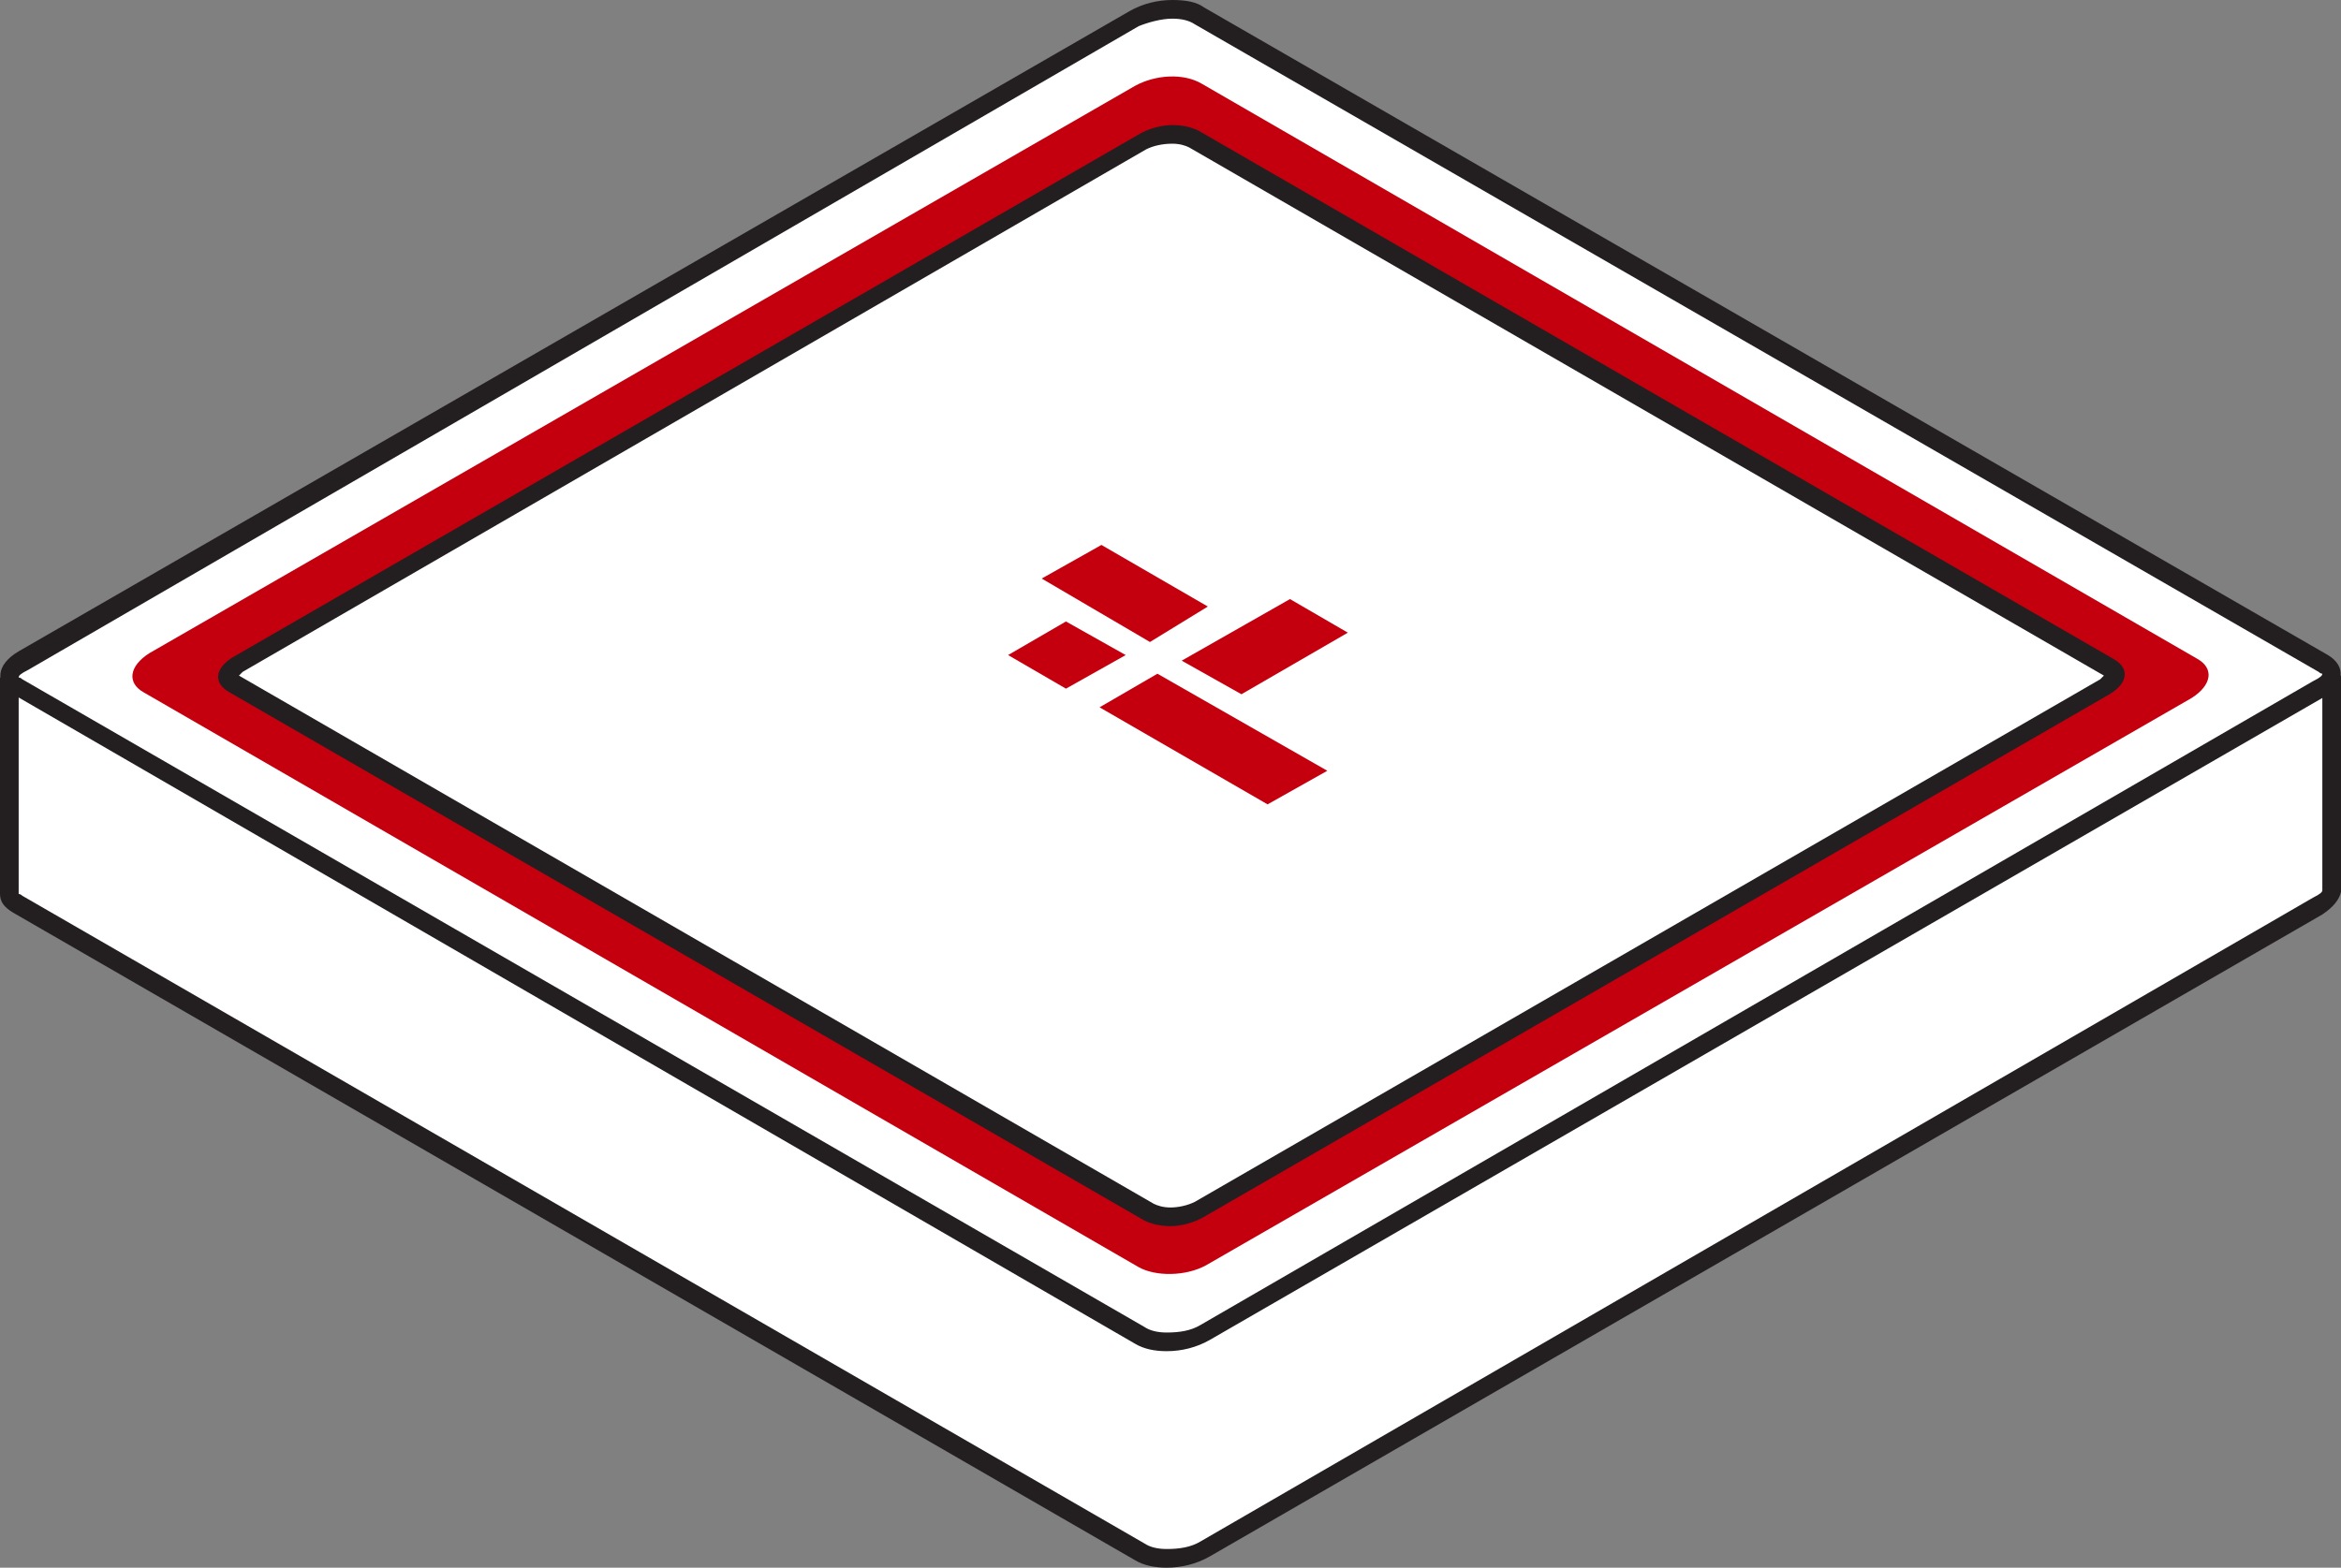
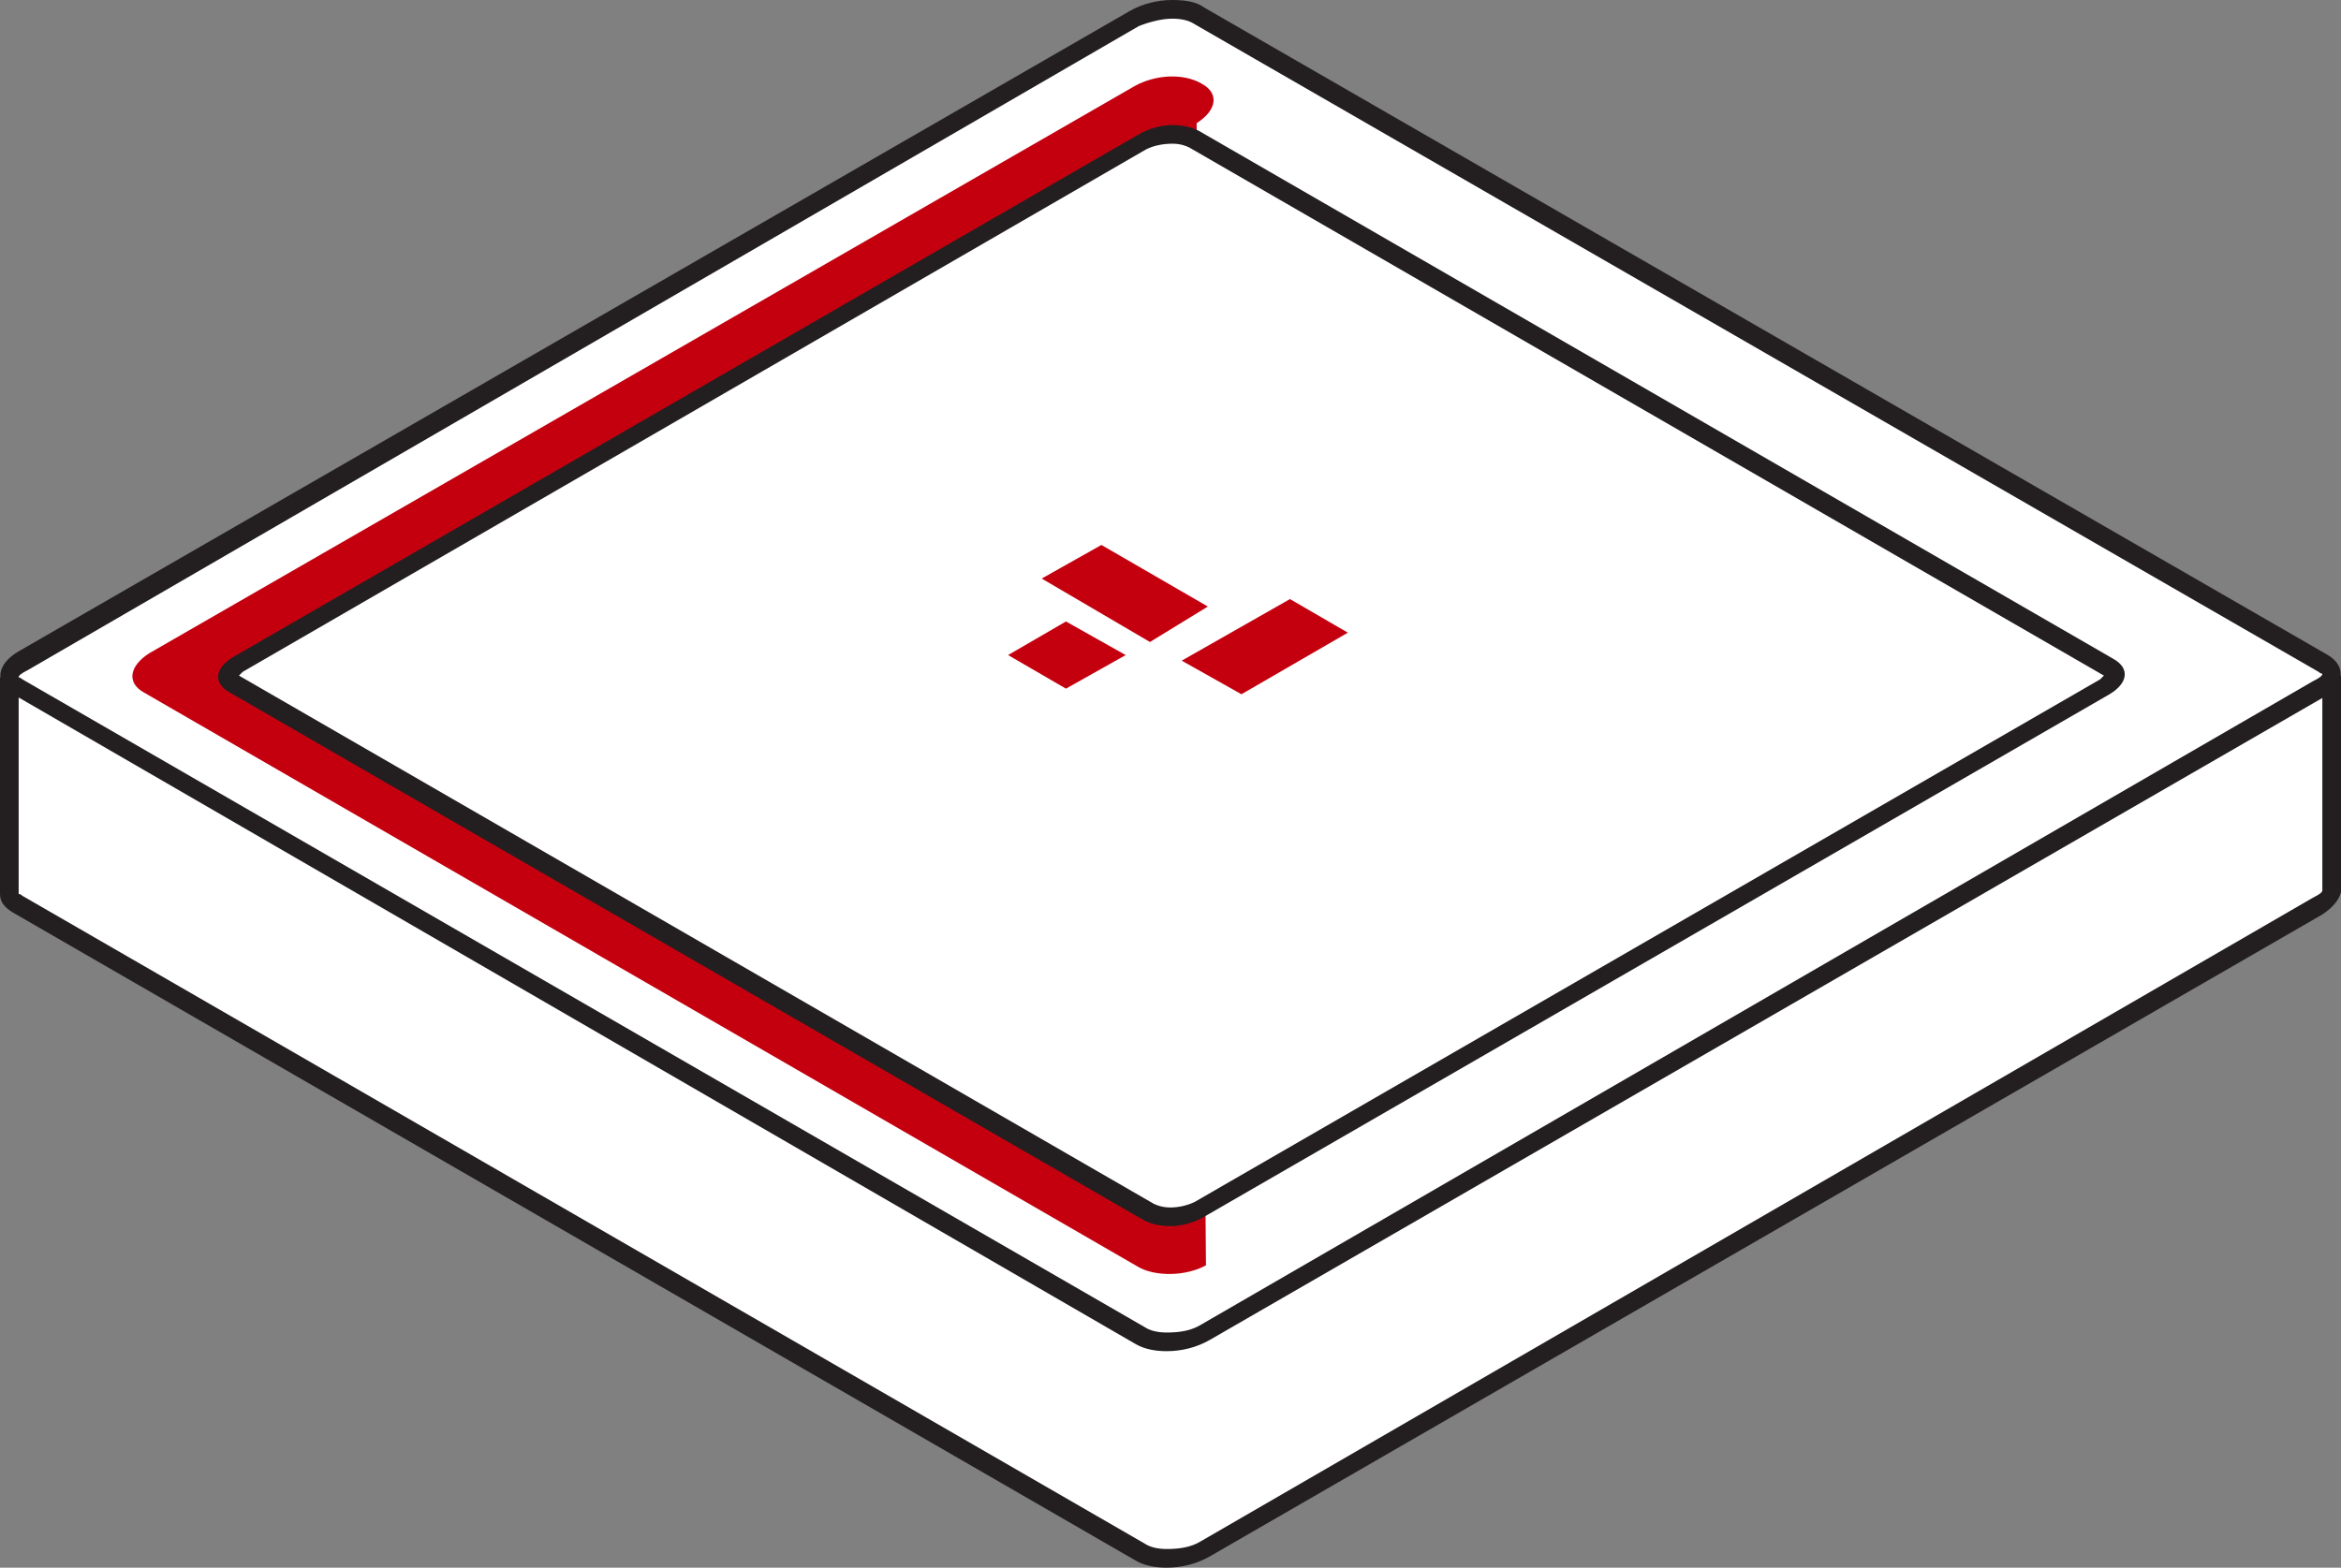
<svg xmlns="http://www.w3.org/2000/svg" id="Ñëîé_1" x="0px" y="0px" viewBox="0 0 125.4 84" style="enable-background:new 0 0 125.4 84;" xml:space="preserve">
  <rect x="0" y="0" width="125.4" height="84" fill="#808080" stroke="none" />
  <style type="text/css"> .st0{fill:#232323;} .st1{fill:#990013;} .st2{fill:#C4000F;} .st3{fill:#FCE8EE;} .st4{fill:#F0FFFF;} .st5{fill:#AA9AAC;} .st6{fill:#C4E3FF;} .st7{fill:#E2C8CF;} .st8{fill:#1B4263;} .st9{fill:#938496;} .st10{fill:none;stroke:#C4000F;stroke-width:1.33;stroke-miterlimit:10;} .st11{fill:#FFFFFF;} .st12{fill:#231F20;} .st13{fill:url(#SVGID_1_);} .st14{opacity:0.67;} .st15{fill:#242993;} .st16{opacity:0.51;} .st17{fill:#4553C7;} .st18{fill:#B7B7B7;} .st19{fill:#3F38FC;} .st20{fill:url(#SVGID_2_);} .st21{fill:url(#SVGID_3_);} .st22{fill:url(#SVGID_4_);} .st23{fill:url(#SVGID_5_);} .st24{fill:url(#SVGID_6_);} .st25{fill:url(#SVGID_7_);} .st26{fill:url(#SVGID_8_);} .st27{fill:url(#SVGID_9_);} .st28{fill:url(#SVGID_10_);} .st29{fill:url(#SVGID_11_);} .st30{fill:url(#SVGID_12_);} .st31{fill:url(#SVGID_13_);} .st32{fill:url(#SVGID_14_);} .st33{fill:#42FFFF;} .st34{fill:url(#SVGID_15_);} .st35{fill:url(#SVGID_16_);} .st36{fill:url(#SVGID_17_);} .st37{fill:url(#SVGID_18_);} .st38{fill:url(#SVGID_19_);} .st39{fill:url(#SVGID_20_);} .st40{fill:url(#SVGID_21_);} .st41{fill:url(#SVGID_22_);} .st42{fill:url(#SVGID_23_);} .st43{fill:url(#SVGID_24_);} .st44{fill:url(#SVGID_25_);} .st45{fill:url(#SVGID_26_);} .st46{fill:url(#SVGID_27_);} .st47{fill:url(#SVGID_28_);} .st48{fill:url(#SVGID_29_);} .st49{fill:url(#SVGID_30_);} .st50{fill:url(#SVGID_31_);} .st51{fill:url(#SVGID_32_);} .st52{fill:url(#SVGID_33_);} .st53{fill:url(#SVGID_34_);} .st54{fill:url(#SVGID_35_);} .st55{fill:url(#SVGID_36_);} .st56{fill:url(#SVGID_37_);} </style>
  <g>
    <g>
      <g>
        <path class="st11" d="M62.6,83.5c-0.6,0-1.1-0.1-1.5-0.3L0.9,48.4c-0.2-0.1-0.4-0.3-0.4-0.6l0-0.2l0-10.9l18.4,0l41.9-24.2 c0.6-0.3,1.3-0.5,2-0.5c0.6,0,1.1,0.1,1.5,0.3l42,24.3l18.5,0v11.1c0,0.2-0.3,0.6-0.7,0.8L64.6,83C64,83.3,63.3,83.5,62.6,83.5 L62.6,83.5z" />
        <path class="st12" d="M62.8,12.6L62.8,12.6c0.5,0,0.9,0.1,1.2,0.3L106,37.1l0.2,0.1l0.3,0l17.9,0v10.5c0,0.1-0.1,0.2-0.5,0.4 L64.3,82.6c-0.5,0.3-1.1,0.4-1.8,0.4c-0.5,0-0.9-0.1-1.2-0.3L1.2,48C1.1,47.9,1,47.9,1,47.9l0-0.2l0-10.4l17.8,0l0.3,0l0.2-0.1 L61,13C61.5,12.8,62.2,12.6,62.8,12.6 M62.8,11.6c-0.8,0-1.6,0.2-2.3,0.6L18.8,36.3L0,36.3l0,11.6h0c0,0.4,0.2,0.7,0.7,1 l60.1,34.7c0.5,0.3,1.1,0.4,1.7,0.4c0.8,0,1.6-0.2,2.3-0.6L124.4,49c0.6-0.4,0.9-0.8,1-1.2V36.2l-18.9,0L64.5,12 C64.1,11.7,63.5,11.6,62.8,11.6L62.8,11.6z" />
      </g>
      <g>
        <path class="st11" d="M62.6,71.9c-0.6,0-1.1-0.1-1.5-0.3L0.9,36.8c-0.2-0.1-0.4-0.3-0.4-0.6c0-0.3,0.3-0.6,0.7-0.9L60.8,1 c0.6-0.3,1.3-0.5,2-0.5c0.6,0,1.1,0.1,1.5,0.3l60.1,34.7c0.2,0.1,0.4,0.3,0.4,0.6c0,0.3-0.3,0.6-0.7,0.9L64.6,71.4 C64,71.7,63.3,71.9,62.6,71.9z" />
        <path class="st12" d="M62.8,1L62.8,1c0.5,0,0.9,0.1,1.2,0.3L124.2,36c0.1,0.1,0.2,0.1,0.2,0.1c0,0.1-0.1,0.2-0.5,0.4L64.3,71 c-0.5,0.3-1.1,0.4-1.8,0.4c-0.5,0-0.9-0.1-1.2-0.3L1.2,36.4C1.1,36.3,1,36.3,1,36.3c0-0.1,0.1-0.2,0.5-0.4L61,1.4 C61.5,1.2,62.2,1,62.8,1 M62.8,0c-0.8,0-1.6,0.2-2.3,0.6L1,34.9c-1.2,0.7-1.3,1.7-0.3,2.3L60.8,72c0.5,0.3,1.1,0.4,1.7,0.4 c0.8,0,1.6-0.2,2.3-0.6l59.6-34.4c1.2-0.7,1.3-1.7,0.3-2.3L64.5,0.4C64.1,0.1,63.5,0,62.8,0L62.8,0z" />
      </g>
-       <path class="st2" d="M61,67.9L7.7,37.1c-0.9-0.5-0.8-1.4,0.3-2.1L60.8,4.6c1.1-0.6,2.6-0.7,3.6-0.1l53.3,30.8 c0.9,0.5,0.8,1.4-0.3,2.1L64.6,67.8C63.5,68.4,61.9,68.4,61,67.9z" />
+       <path class="st2" d="M61,67.9L7.7,37.1c-0.9-0.5-0.8-1.4,0.3-2.1L60.8,4.6c1.1-0.6,2.6-0.7,3.6-0.1c0.9,0.5,0.8,1.4-0.3,2.1L64.6,67.8C63.5,68.4,61.9,68.4,61,67.9z" />
      <g>
        <path class="st11" d="M62.6,65.2c-0.5,0-0.9-0.1-1.2-0.3l-49-28.3c-0.1-0.1-0.3-0.2-0.3-0.4c0-0.2,0.1-0.4,0.6-0.6l48.5-28 c0.4-0.3,1-0.4,1.6-0.4c0.5,0,0.9,0.1,1.2,0.3l49,28.3c0.1,0.1,0.3,0.2,0.3,0.4c0,0.2-0.1,0.4-0.5,0.6l-48.5,28 C63.8,65,63.2,65.2,62.6,65.2z" />
        <path class="st12" d="M62.8,7.7L62.8,7.7c0.4,0,0.7,0.1,0.9,0.2l49,28.3c0,0-0.1,0.1-0.2,0.2l-48.5,28c-0.4,0.2-0.9,0.3-1.3,0.3 c-0.4,0-0.7-0.1-0.9-0.2l-49-28.3c0,0,0.1-0.1,0.2-0.2L61.4,8C61.8,7.8,62.3,7.7,62.8,7.7 M62.8,6.7c-0.6,0-1.3,0.2-1.8,0.5 l-48.5,28c-1,0.6-1.1,1.4-0.2,1.9l49,28.3c0.4,0.2,0.9,0.3,1.4,0.3c0.6,0,1.3-0.2,1.8-0.5l48.5-28c1-0.6,1.1-1.4,0.2-1.9L64.2,7 C63.8,6.8,63.3,6.7,62.8,6.7L62.8,6.7z" />
      </g>
    </g>
    <g>
      <polygon class="st2" points="61.6,34.4 55.8,31 59,29.2 64.7,32.5 " />
      <polygon class="st2" points="72.2,33.9 66.5,37.2 63.3,35.4 69.1,32.1 " />
      <polygon class="st2" points="60.3,35.1 57.1,36.9 54,35.1 57.1,33.3 " />
-       <polygon class="st2" points="71.1,41.3 67.9,43.1 58.9,37.9 62,36.1 " />
    </g>
  </g>
</svg>